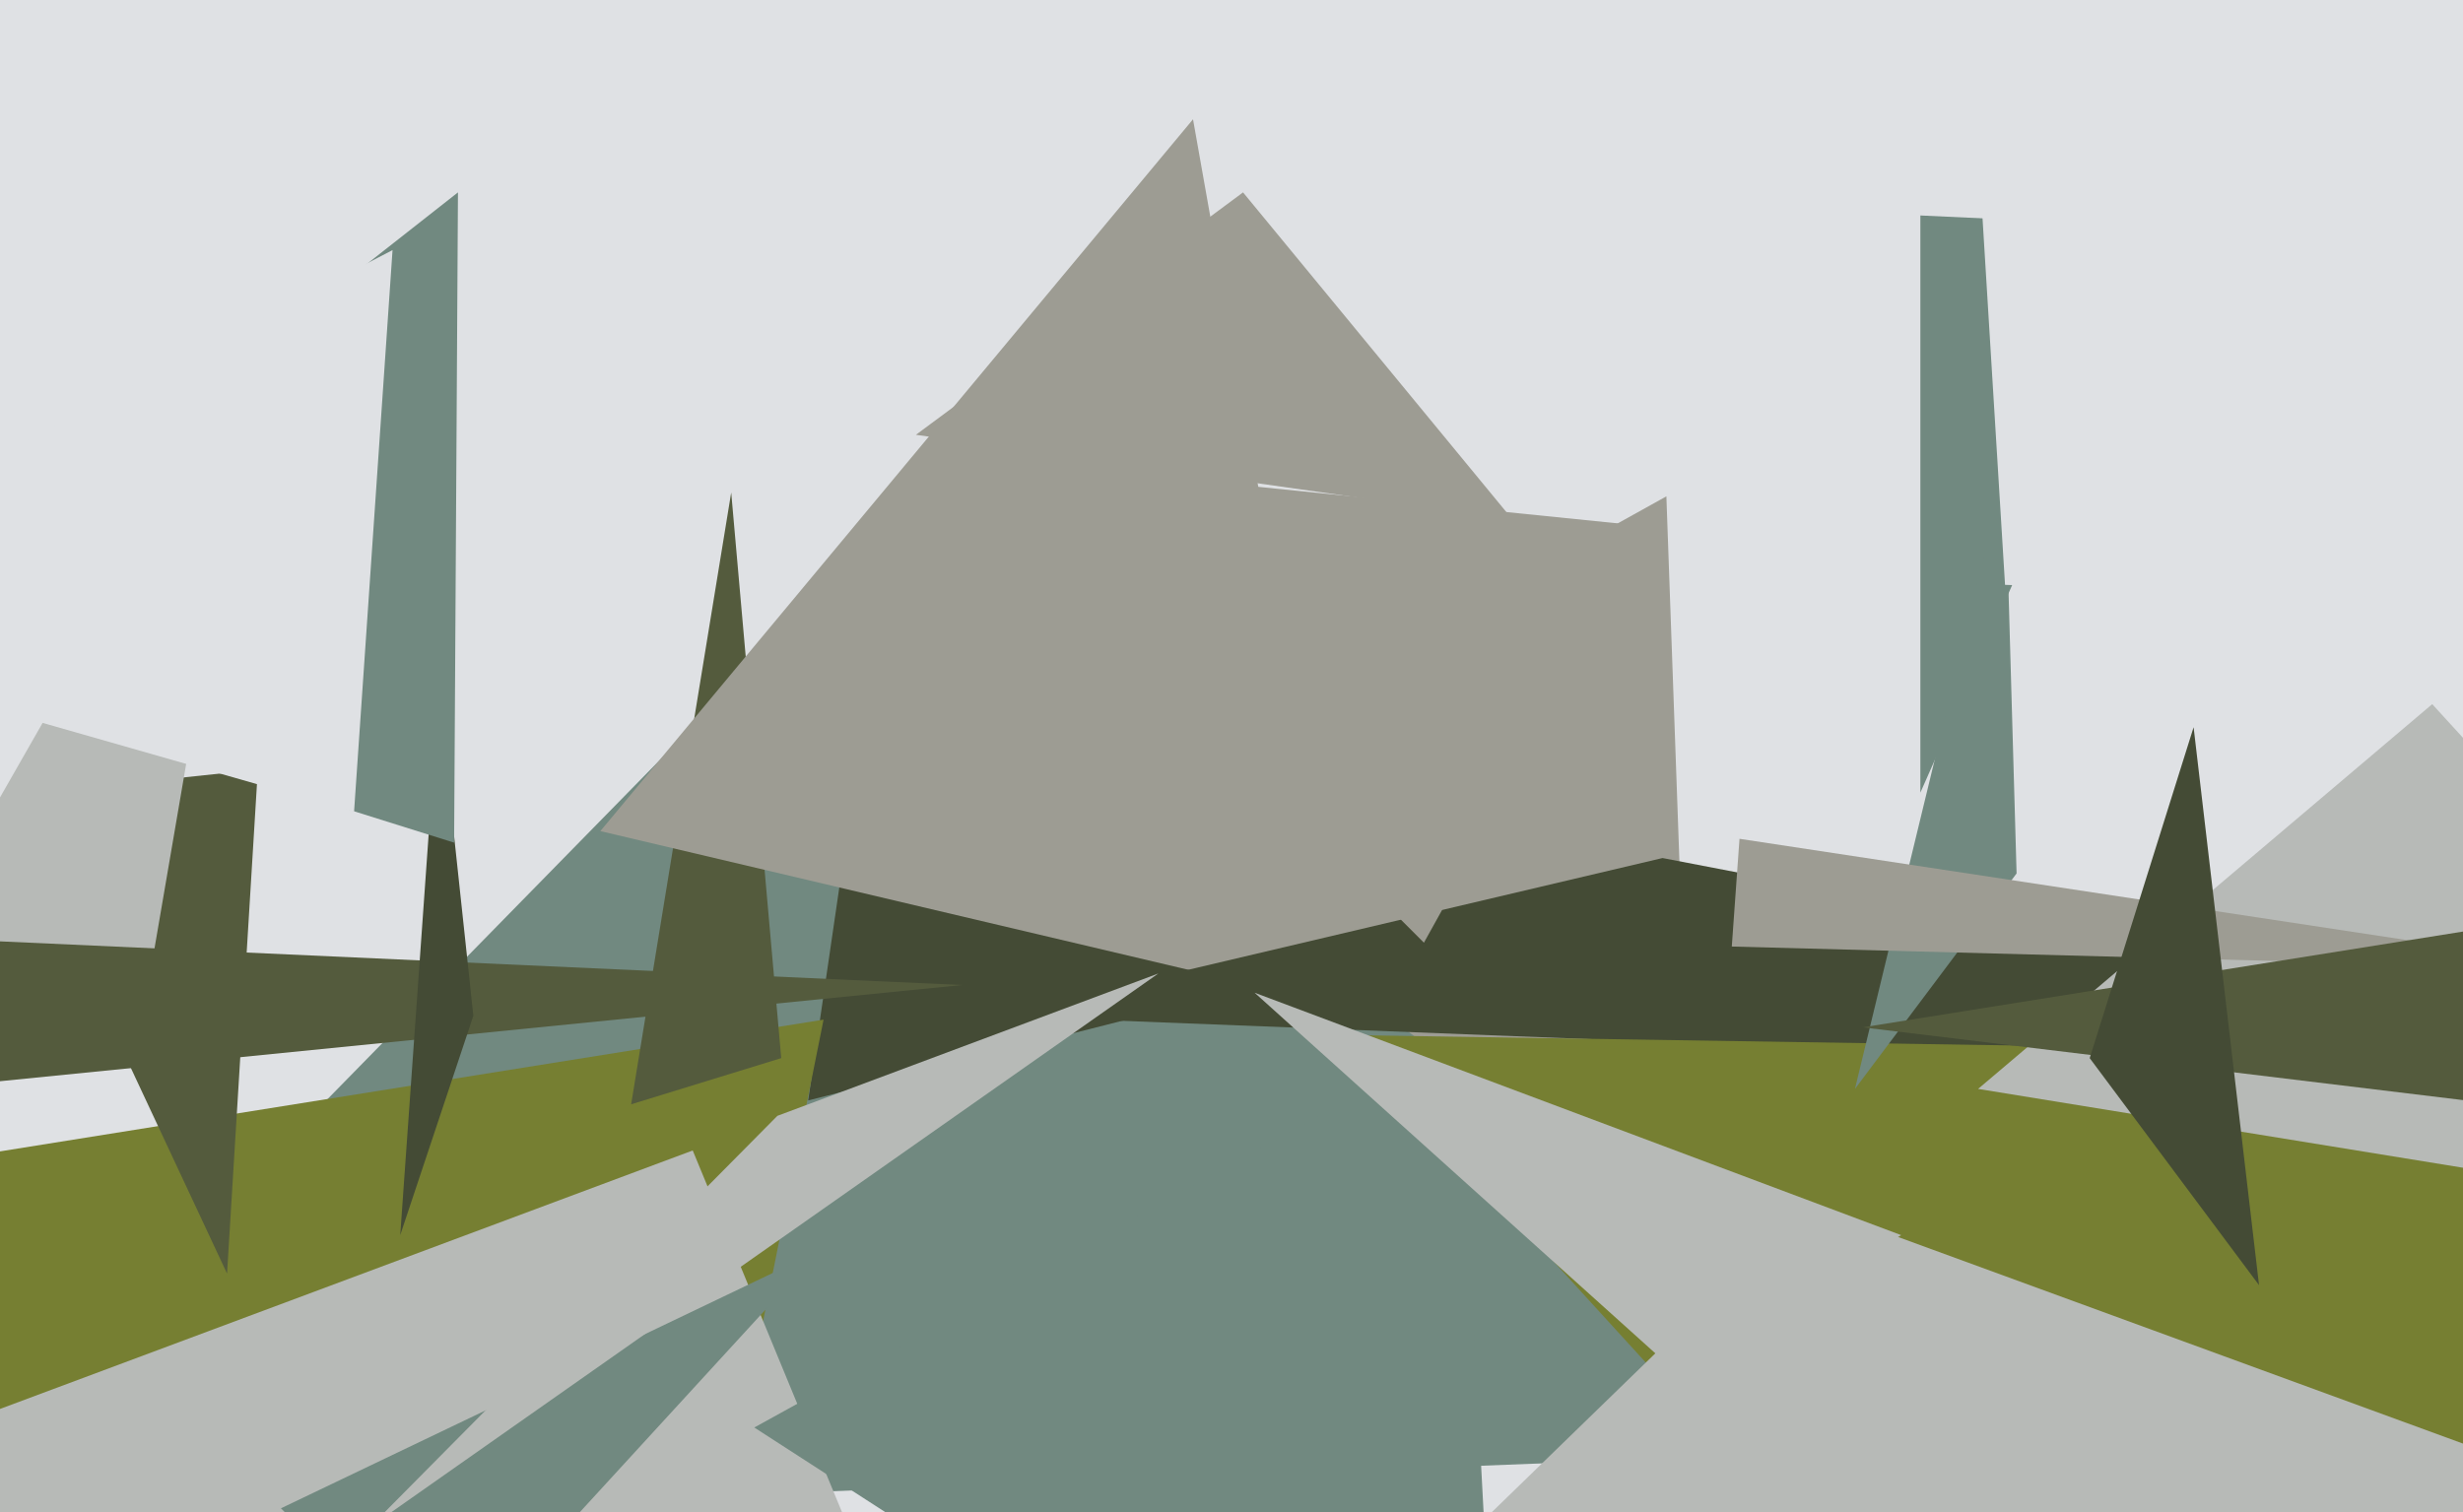
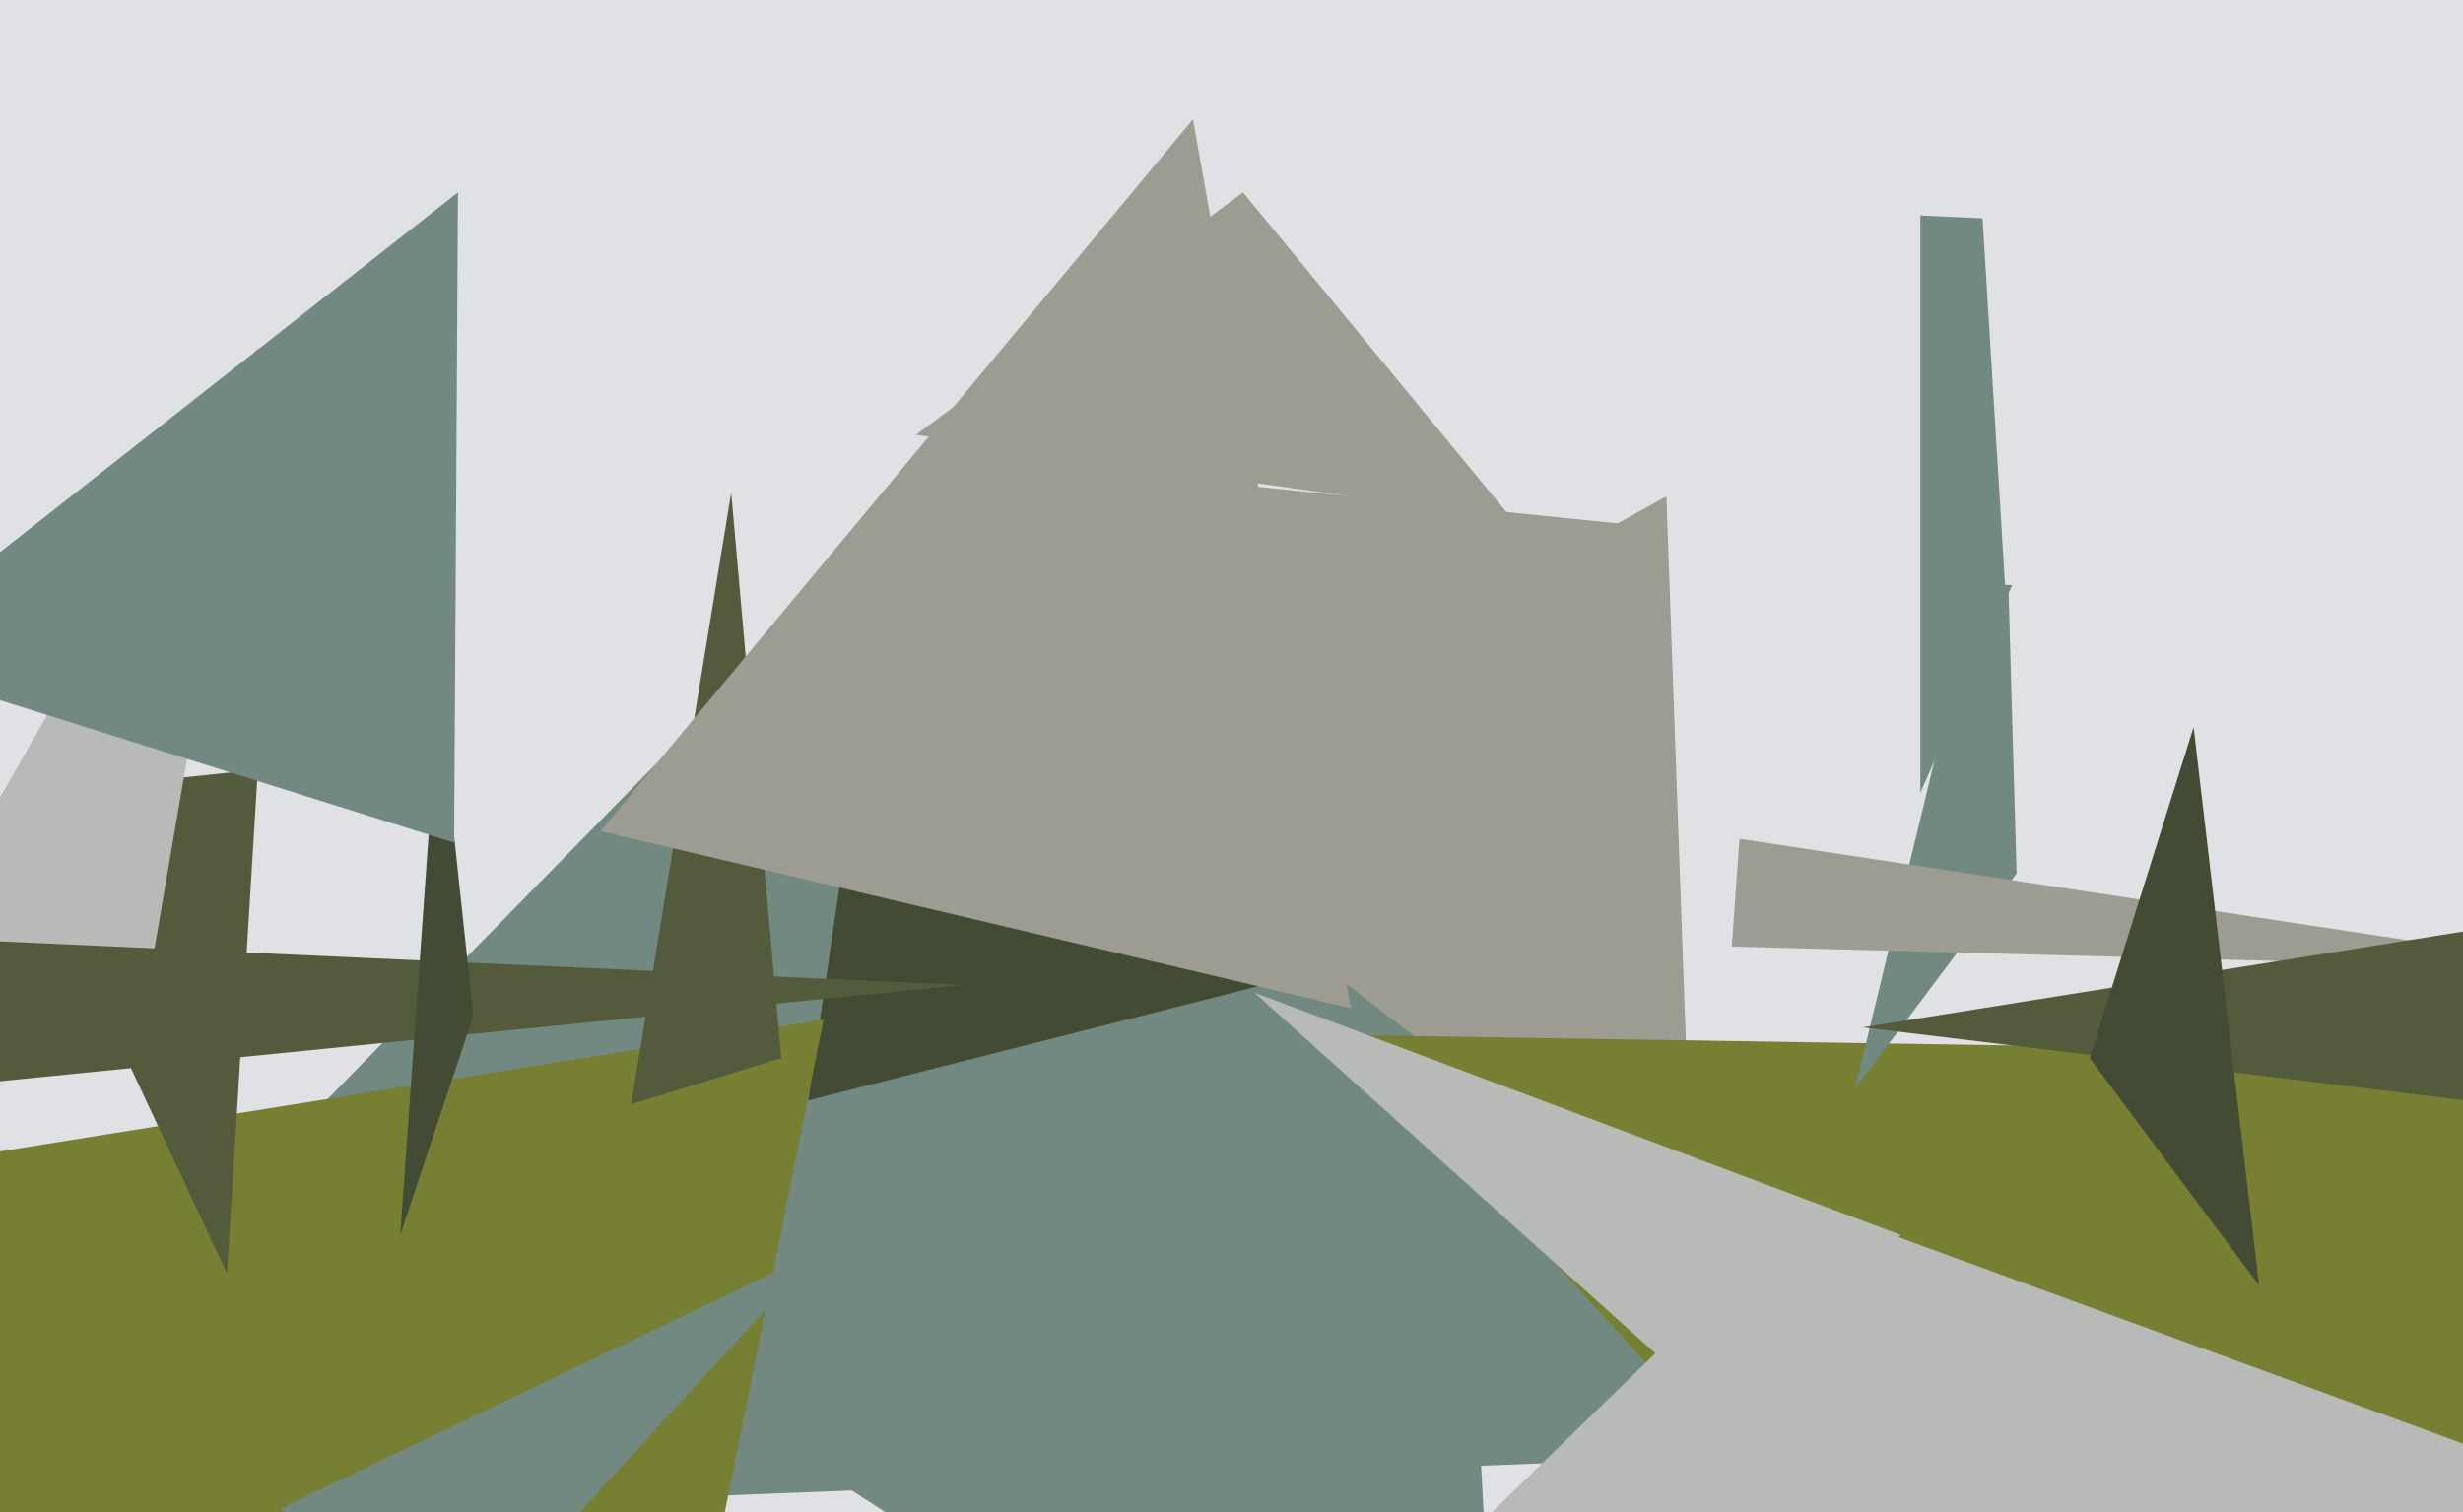
<svg xmlns="http://www.w3.org/2000/svg" width="640px" height="393px">
  <rect width="640" height="393" fill="rgb(223,225,228)" />
  <polygon points="536,375 -24,397 219,149" fill="rgb(113,137,128)" />
  <polygon points="411,235 210,286 229,156" fill="rgb(68,75,53)" />
  <polygon points="136,654 -61,309 214,265" fill="rgb(118,127,50)" />
-   <polygon points="291,568 -29,377 180,299" fill="rgb(183,186,183)" />
  <polygon points="440,325 289,209 433,129" fill="rgb(157,156,147)" />
  <polygon points="203,275 164,287 190,128" fill="rgb(84,91,61)" />
  <polygon points="351,262 156,216 310,31" fill="rgb(157,156,147)" />
  <polygon points="564,59 499,206 499,56" fill="rgb(113,137,128)" />
  <polygon points="59,331 1,207 67,200" fill="rgb(84,91,61)" />
  <polygon points="391,497 196,371 379,270" fill="rgb(113,137,128)" />
-   <polygon points="744,283 258,264 432,223" fill="rgb(68,75,53)" />
  <polygon points="114,433 73,392 213,325" fill="rgb(113,137,128)" />
  <polygon points="370,245 243,118 430,137" fill="rgb(157,156,147)" />
  <polygon points="38,259 -21,244 67,90" fill="rgb(183,186,183)" />
-   <polygon points="96,397 202,290 301,253" fill="rgb(183,186,183)" />
  <polygon points="393,135 238,113 323,50" fill="rgb(157,156,147)" />
  <polygon points="714,668 350,269 797,276" fill="rgb(118,127,50)" />
-   <polygon points="760,323 514,283 632,183" fill="rgb(183,186,183)" />
  <polygon points="482,283 521,122 524,227" fill="rgb(113,137,128)" />
  <polygon points="191,584 470,313 768,422" fill="rgb(183,186,183)" />
  <polygon points="676,252 450,246 452,218" fill="rgb(157,156,147)" />
  <polygon points="250,256 0,281 -367,228" fill="rgb(84,91,61)" />
  <polygon points="123,264 104,321 114,180" fill="rgb(68,75,53)" />
  <polygon points="436,357 326,258 494,321" fill="rgb(183,186,183)" />
  <polygon points="781,303 484,267 672,237" fill="rgb(84,91,61)" />
  <polygon points="587,334 543,275 570,189" fill="rgb(68,75,53)" />
  <polygon points="118,219 -35,171 119,50" fill="rgb(113,137,128)" />
-   <polygon points="92,211 -83,161 102,65" fill="rgb(223,225,228)" />
  <polygon points="521,152 514,38 849,163" fill="rgb(223,225,228)" />
</svg>